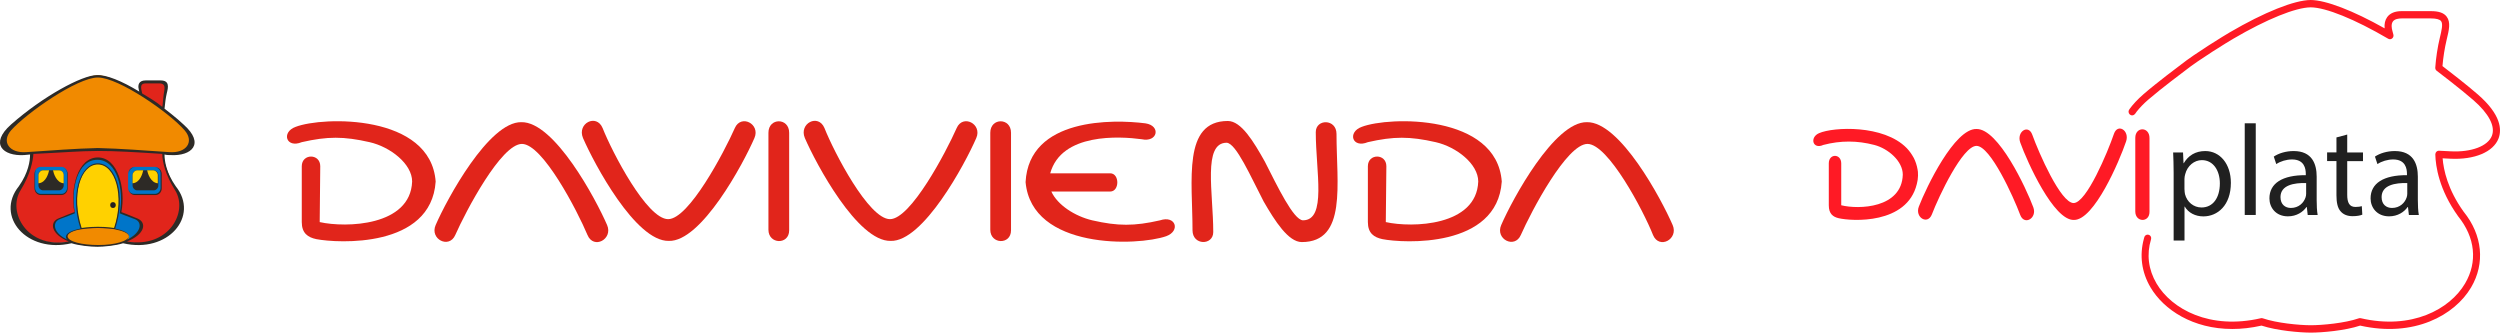
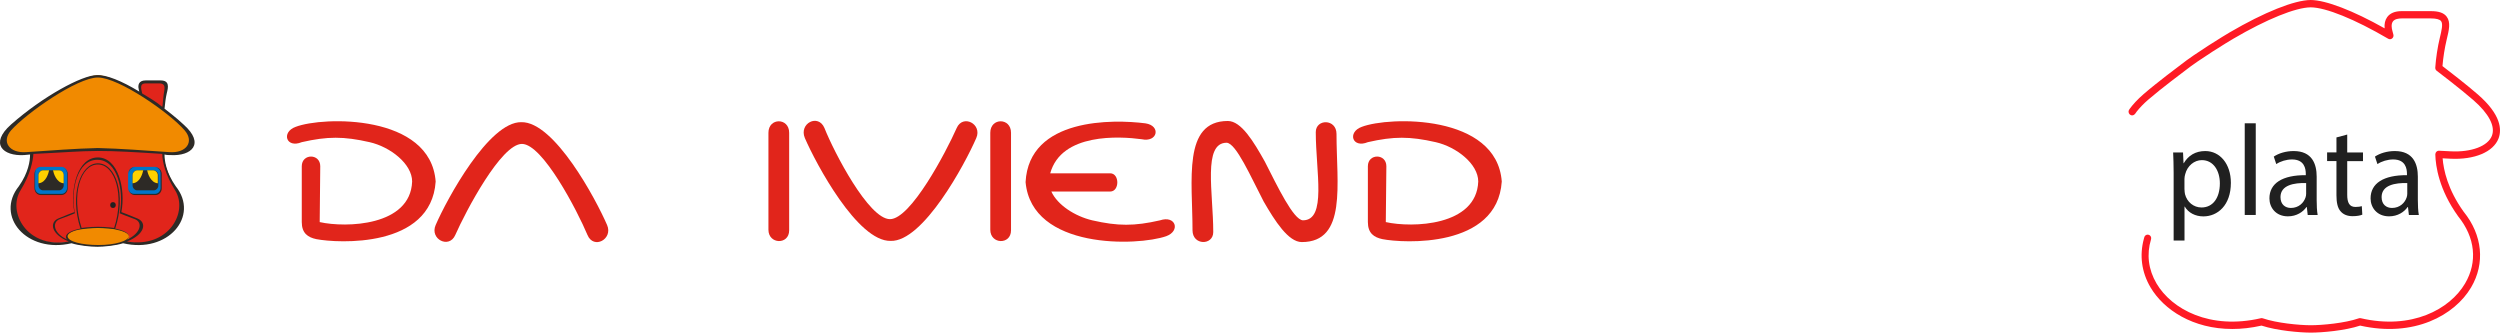
<svg xmlns="http://www.w3.org/2000/svg" width="233" height="31" viewBox="0 0 233 31" fill="none">
  <path d="M29.796 20.699C32.25 21.247 38.254 21.083 38.411 16.919C38.411 15.276 36.375 13.687 34.443 13.249C32.041 12.701 30.527 12.701 28.125 13.249C26.663 13.851 26.193 12.317 27.551 11.824C30.109 10.838 40.134 10.619 40.604 16.919C40.186 23.164 31.467 22.671 29.483 22.288C28.699 22.123 28.125 21.74 28.125 20.699V15.495C28.125 14.29 29.848 14.29 29.848 15.495L29.796 20.699Z" fill="#E1251B" />
  <path d="M48.645 13.413C46.713 13.413 43.423 19.658 42.431 21.904C41.857 23.219 40.029 22.288 40.604 20.973C41.648 18.562 45.564 11.331 48.592 11.386C51.673 11.331 55.537 18.562 56.581 20.973C57.155 22.288 55.328 23.274 54.754 21.904C53.814 19.658 50.577 13.413 48.645 13.413Z" fill="#E1251B" />
-   <path d="M62.272 20.425C64.204 20.425 67.494 14.18 68.486 11.934C69.06 10.619 70.887 11.55 70.313 12.865C69.269 15.275 65.353 22.561 62.325 22.452C59.244 22.507 55.38 15.275 54.336 12.865C53.762 11.495 55.589 10.564 56.163 11.934C57.051 14.18 60.288 20.425 62.272 20.425Z" fill="#E1251B" />
  <path d="M73.55 12.373V21.467C73.55 22.836 71.618 22.782 71.618 21.412V12.373C71.618 10.948 73.55 10.948 73.55 12.373Z" fill="#E1251B" />
  <path d="M82.948 20.425C84.88 20.425 88.17 14.18 89.162 11.934C89.736 10.619 91.564 11.55 90.989 12.865C89.945 15.275 86.029 22.561 83.001 22.452C79.92 22.507 76.056 15.275 75.012 12.865C74.438 11.495 76.265 10.564 76.84 11.934C77.727 14.18 80.964 20.425 82.948 20.425Z" fill="#E1251B" />
  <path d="M97.986 17.851C98.56 19.11 100.179 20.151 101.797 20.535C104.199 21.083 105.713 21.083 108.115 20.535C109.577 20.042 110.047 21.521 108.689 22.014C106.027 22.945 96.158 23.274 95.584 16.974C95.897 10.948 103.781 11.112 106.758 11.496C108.22 11.715 107.906 13.303 106.392 12.975C104.356 12.701 98.926 12.372 97.881 16.152H103.468C104.356 16.152 104.356 17.851 103.468 17.851H97.986Z" fill="#E1251B" />
  <path d="M129.157 20.699C131.611 21.247 137.616 21.083 137.772 16.919C137.772 15.276 135.736 13.687 133.804 13.249C131.402 12.701 129.888 12.701 127.486 13.249C126.024 13.851 125.554 12.317 126.912 11.824C129.47 10.838 139.495 10.619 139.965 16.919C139.547 23.164 130.776 22.671 128.844 22.288C128.061 22.123 127.486 21.74 127.486 20.699V15.495C127.486 14.29 129.209 14.29 129.209 15.495L129.157 20.699Z" fill="#E1251B" />
-   <path d="M147.953 13.413C146.021 13.413 142.732 19.658 141.74 21.904C141.166 23.219 139.338 22.288 139.913 20.973C140.957 18.562 144.873 11.331 147.901 11.386C150.982 11.331 154.845 18.562 155.89 20.973C156.464 22.288 154.637 23.274 154.062 21.904C153.175 19.658 149.885 13.413 147.953 13.413Z" fill="#E1251B" />
  <path d="M94.227 12.373V21.467C94.227 22.836 92.295 22.782 92.295 21.412V12.373C92.295 10.948 94.227 10.948 94.227 12.373Z" fill="#E1251B" />
  <path d="M117.774 18.781C116.574 16.48 115.216 13.358 114.328 13.303C112.083 13.303 113.075 17.959 113.075 21.63C113.075 22.89 111.143 22.89 111.143 21.465C111.143 16.809 110.204 11.276 114.433 11.276C115.686 11.276 116.835 13.193 117.879 15.056C119.08 17.412 120.542 20.479 121.429 20.534C123.675 20.534 122.63 15.987 122.63 12.317C122.63 11.057 124.562 11.057 124.562 12.481C124.562 17.138 125.554 22.561 121.325 22.561C120.072 22.561 118.819 20.589 117.774 18.781Z" fill="#E1251B" />
  <path fill-rule="evenodd" clip-rule="evenodd" d="M3.011 14.015C3.063 14.344 3.011 15.768 1.758 17.686C0.452 19.822 2.489 23.383 6.614 22.506C7.501 22.835 8.493 22.89 9.12 22.89C9.746 22.89 10.738 22.835 11.626 22.506C15.751 23.438 17.787 19.822 16.482 17.686C15.229 15.768 15.229 14.344 15.229 14.015H3.011Z" fill="#E1251B" />
-   <path fill-rule="evenodd" clip-rule="evenodd" d="M9.12 22.89C5.099 22.78 4.368 20.863 5.465 20.425C6.092 20.206 6.979 19.767 6.979 19.767C6.561 17.576 7.24 14.782 9.12 14.782C10.999 14.782 11.678 17.686 11.261 19.822C11.261 19.822 12.096 20.151 12.775 20.425C13.819 20.863 13.14 22.78 9.12 22.89Z" fill="#0075C9" />
-   <path fill-rule="evenodd" clip-rule="evenodd" d="M7.606 21.357C6.561 18.235 7.501 15.276 9.12 15.276C10.686 15.276 11.73 18.125 10.634 21.357C10.634 21.357 10.112 21.248 9.068 21.248C8.284 21.248 7.606 21.357 7.606 21.357Z" fill="#FFD100" />
  <path fill-rule="evenodd" clip-rule="evenodd" d="M9.12 22.945C10.738 22.945 12.044 22.561 12.044 22.068C12.044 21.575 10.791 21.192 9.12 21.192C7.501 21.192 6.248 21.575 6.248 22.068C6.248 22.561 7.501 22.945 9.12 22.945Z" fill="#F18A00" />
  <path fill-rule="evenodd" clip-rule="evenodd" d="M3.794 15.55H5.726C6.039 15.55 6.3 15.824 6.3 16.153V17.523C6.3 17.851 6.039 18.125 5.726 18.125H3.794C3.481 18.125 3.22 17.851 3.22 17.523V16.153C3.22 15.824 3.481 15.55 3.794 15.55Z" fill="#0075C9" />
  <path d="M4.003 15.877H5.517C5.778 15.877 5.935 16.097 5.935 16.316V17.302C5.935 17.521 5.726 17.74 5.517 17.74H4.003C3.794 17.74 3.585 17.521 3.585 17.302V16.316C3.585 16.097 3.742 15.877 4.003 15.877Z" fill="#2D2A26" />
  <path fill-rule="evenodd" clip-rule="evenodd" d="M5.935 17.083C5.256 17.028 4.995 16.151 4.943 15.877H5.517C5.778 15.877 5.935 16.097 5.935 16.316V17.083Z" fill="#FFD100" />
  <path fill-rule="evenodd" clip-rule="evenodd" d="M4.577 15.877C4.525 16.097 4.316 17.028 3.585 17.083V16.316C3.585 16.097 3.794 15.877 4.003 15.877H4.577Z" fill="#FFD100" />
  <path fill-rule="evenodd" clip-rule="evenodd" d="M12.513 15.55H14.445C14.759 15.55 15.02 15.824 15.02 16.153V17.523C15.02 17.851 14.759 18.125 14.445 18.125H12.513C12.2 18.125 11.939 17.851 11.939 17.523V16.153C11.991 15.824 12.252 15.55 12.513 15.55Z" fill="#0075C9" />
  <path d="M12.775 15.877H14.341C14.55 15.877 14.759 16.097 14.759 16.316V17.302C14.759 17.521 14.55 17.74 14.341 17.74H12.775C12.566 17.74 12.357 17.521 12.357 17.302V16.316C12.357 16.097 12.514 15.877 12.775 15.877Z" fill="#2D2A26" />
  <path fill-rule="evenodd" clip-rule="evenodd" d="M14.707 17.083C14.028 17.028 13.767 16.151 13.714 15.877H14.289C14.498 15.877 14.707 16.097 14.707 16.316V17.083V17.083Z" fill="#FFD100" />
  <path fill-rule="evenodd" clip-rule="evenodd" d="M13.349 15.877C13.297 16.097 13.088 17.028 12.357 17.083V16.316C12.357 16.097 12.566 15.877 12.775 15.877H13.349Z" fill="#FFD100" />
  <path fill-rule="evenodd" clip-rule="evenodd" d="M13.14 8.702C12.931 7.99 12.879 7.607 13.558 7.607H14.967C15.803 7.607 15.437 8.264 15.385 8.976C15.281 9.907 15.281 10.181 15.281 10.181C15.281 10.181 13.192 8.757 13.14 8.702Z" fill="#E1251B" />
  <path fill-rule="evenodd" clip-rule="evenodd" d="M9.12 13.961C7.031 13.961 4.107 14.181 2.28 14.29C0.87 14.4 -0.226 13.249 0.713 12.208C2.75 9.908 7.658 7.004 9.12 7.004C10.686 7.004 15.542 9.908 17.526 12.208C18.466 13.304 17.526 14.29 16.116 14.29C14.55 14.29 11.208 13.961 9.12 13.961Z" fill="#F18A00" />
  <path d="M10.269 19.111C10.269 18.947 10.373 18.837 10.53 18.837C10.686 18.837 10.791 18.947 10.791 19.111C10.791 19.276 10.686 19.385 10.53 19.385C10.373 19.385 10.269 19.276 10.269 19.111Z" fill="#231F20" />
  <path fill-rule="evenodd" clip-rule="evenodd" d="M9.12 21.137C8.284 21.137 7.606 21.247 7.606 21.247C6.614 18.179 7.501 15.33 9.12 15.33C10.738 15.33 11.626 18.234 10.634 21.247C10.634 21.247 10.007 21.137 9.12 21.137ZM10.634 21.357C11.469 21.521 11.991 21.74 11.991 22.014C11.991 22.452 10.738 22.836 9.172 22.836C7.606 22.836 6.3 22.507 6.3 22.014C6.3 21.74 6.822 21.466 7.658 21.357C7.658 21.357 8.545 21.247 9.12 21.247C9.694 21.247 10.634 21.357 10.634 21.357ZM10.738 21.302C11.783 18.124 10.79 15.221 9.12 15.221C7.501 15.221 6.457 18.124 7.501 21.302C6.666 21.466 6.144 21.74 6.144 22.069C6.144 22.178 6.196 22.288 6.3 22.343C4.943 21.74 4.838 20.699 5.569 20.425C6.196 20.206 6.979 19.877 6.979 19.877C6.561 17.741 7.188 14.892 9.068 14.892C10.947 14.892 11.574 17.741 11.156 19.877C11.156 19.877 11.939 20.206 12.566 20.425C13.297 20.699 13.192 21.685 11.835 22.343C11.939 22.233 11.991 22.178 11.991 22.069C12.096 21.74 11.521 21.466 10.738 21.302ZM13.245 8.702C13.088 8.044 13.088 7.77 13.61 7.77H14.811C15.594 7.77 15.281 8.373 15.229 9.03C15.176 9.414 15.176 9.743 15.124 9.962C14.55 9.469 13.871 9.085 13.245 8.702ZM11.835 22.507C15.698 23.164 17.578 19.768 16.325 17.741C15.385 16.262 15.124 15.002 15.124 14.344C12.618 14.18 10.843 14.07 9.12 14.07C7.397 14.07 5.621 14.235 3.115 14.344C3.063 15.002 2.854 16.207 1.914 17.741C0.661 19.768 2.541 23.219 6.405 22.507C4.786 21.85 4.577 20.754 5.413 20.37C6.039 20.096 6.927 19.768 6.927 19.768C6.509 17.576 7.24 14.673 9.12 14.673C10.999 14.673 11.73 17.576 11.313 19.768C11.313 19.768 12.2 20.096 12.827 20.37C13.714 20.754 13.506 21.85 11.835 22.507ZM9.12 13.796C6.927 13.851 4.891 14.016 2.437 14.18C0.922 14.29 0.087 13.249 1.027 12.153C2.437 10.564 7.188 7.223 9.12 7.223C11.052 7.223 15.803 10.509 17.213 12.153C18.152 13.249 17.317 14.29 15.803 14.18C13.349 14.016 11.313 13.851 9.12 13.796ZM12.983 8.537C12.983 8.483 12.931 8.428 12.931 8.318C12.827 7.935 12.931 7.496 13.558 7.496H14.968C15.803 7.496 15.698 8.099 15.542 8.702C15.438 9.14 15.385 9.633 15.333 10.126C15.333 10.126 16.482 11.003 17.108 11.605C19.145 13.413 17.839 14.563 15.907 14.454C15.698 14.454 15.542 14.454 15.333 14.399C15.333 15.002 15.49 16.097 16.377 17.357C18.622 20.151 15.646 23.657 11.469 22.671C10.79 22.89 9.694 23 9.068 23C8.441 23 7.345 22.89 6.666 22.671C2.489 23.657 -0.487 20.151 1.758 17.357C2.645 16.097 2.802 15.002 2.802 14.399L2.228 14.454C0.296 14.563 -1.01 13.413 1.027 11.605C4.003 8.976 7.658 7.003 9.015 7.003C9.903 6.949 11.365 7.551 12.983 8.537Z" fill="#2D2A26" />
  <path d="M5.726 18.179H3.794C3.481 18.179 3.22 17.905 3.22 17.576V16.207C3.22 15.878 3.481 15.604 3.794 15.604H5.726C6.039 15.604 6.3 15.878 6.3 16.207V17.576C6.3 17.905 6.039 18.179 5.726 18.179ZM3.794 15.604C3.481 15.604 3.272 15.823 3.272 16.152V17.521C3.272 17.85 3.533 18.069 3.794 18.069H5.726C6.039 18.069 6.248 17.795 6.248 17.521V16.152C6.248 15.823 5.987 15.604 5.726 15.604H3.794Z" fill="#2D2A26" />
  <path d="M14.498 18.179H12.566C12.252 18.179 11.991 17.905 11.991 17.576V16.207C11.991 15.878 12.252 15.604 12.566 15.604H14.498C14.811 15.604 15.072 15.878 15.072 16.207V17.576C15.072 17.905 14.811 18.179 14.498 18.179ZM12.513 15.604C12.2 15.604 11.991 15.823 11.991 16.152V17.521C11.991 17.85 12.2 18.069 12.513 18.069H14.445C14.758 18.069 14.967 17.795 14.967 17.521V16.152C14.967 15.823 14.706 15.604 14.445 15.604H12.513Z" fill="#2D2A26" />
  <path d="M202.583 16.11C202.583 15.362 202.56 14.762 202.537 14.211H203.459L203.505 15.21H203.527C203.947 14.501 204.609 14.078 205.531 14.078C206.896 14.078 207.918 15.269 207.918 17.04C207.918 19.135 206.681 20.168 205.353 20.168C204.609 20.168 203.956 19.834 203.619 19.253H203.596V22.416H202.583V16.11ZM203.596 17.664C203.596 17.822 203.619 17.964 203.642 18.097C203.829 18.83 204.445 19.337 205.18 19.337C206.261 19.337 206.891 18.422 206.891 17.089C206.891 15.923 206.298 14.924 205.211 14.924C204.513 14.924 203.861 15.441 203.66 16.238C203.623 16.371 203.591 16.528 203.591 16.671V17.664H203.596Z" fill="#202020" />
  <path d="M209.209 11.491H210.236V20.035H209.209V11.491Z" fill="#202020" />
  <path d="M215.078 20.03L214.996 19.297H214.96C214.645 19.755 214.038 20.163 213.235 20.163C212.094 20.163 211.51 19.332 211.51 18.491C211.51 17.084 212.719 16.312 214.9 16.326V16.208C214.9 15.726 214.773 14.861 213.618 14.861C213.093 14.861 212.546 15.028 212.148 15.293L211.916 14.595C212.381 14.28 213.057 14.078 213.769 14.078C215.494 14.078 215.914 15.293 215.914 16.459V18.638C215.914 19.145 215.936 19.637 216.005 20.035H215.078V20.03ZM214.928 17.059C213.81 17.035 212.541 17.241 212.541 18.373C212.541 19.056 212.984 19.381 213.508 19.381C214.243 19.381 214.709 18.899 214.873 18.407C214.91 18.299 214.932 18.181 214.932 18.073V17.059H214.928Z" fill="#202020" />
  <path d="M218.761 12.539V14.211H220.231V15.018H218.761V18.156C218.761 18.879 218.958 19.288 219.528 19.288C219.797 19.288 219.994 19.253 220.121 19.214L220.167 20.006C219.971 20.09 219.656 20.148 219.259 20.148C218.78 20.148 218.396 19.991 218.154 19.706C217.862 19.391 217.757 18.875 217.757 18.191V15.013H216.886V14.206H217.757V12.809L218.761 12.539Z" fill="#202020" />
  <path d="M224.507 20.03L224.425 19.297H224.389C224.074 19.755 223.467 20.163 222.664 20.163C221.523 20.163 220.938 19.332 220.938 18.491C220.938 17.084 222.148 16.312 224.329 16.326V16.208C224.329 15.726 224.202 14.861 223.047 14.861C222.522 14.861 221.974 15.028 221.577 15.293L221.345 14.595C221.81 14.28 222.486 14.078 223.198 14.078C224.923 14.078 225.343 15.293 225.343 16.459V18.638C225.343 19.145 225.365 19.637 225.434 20.035H224.507V20.03ZM224.352 17.059C223.234 17.035 221.965 17.241 221.965 18.373C221.965 19.056 222.408 19.381 222.933 19.381C223.668 19.381 224.133 18.899 224.297 18.407C224.334 18.299 224.357 18.181 224.357 18.073V17.059H224.352Z" fill="#202020" />
-   <path d="M184.209 12.022C182.169 11.963 179.535 17.438 178.837 19.253C178.445 20.267 179.659 20.995 180.051 19.981C180.699 18.294 182.913 13.591 184.213 13.596C185.509 13.606 187.65 18.333 188.284 20.03C188.663 21.049 189.886 20.335 189.503 19.317C188.823 17.492 186.244 11.988 184.209 12.022ZM178.746 15.987C178.741 15.923 178.728 15.864 178.718 15.8C178.65 15.402 178.527 15.038 178.363 14.713C178.358 14.708 178.353 14.698 178.349 14.693C178.303 14.61 178.258 14.531 178.207 14.452C178.175 14.398 178.139 14.349 178.107 14.3C178.084 14.265 178.061 14.236 178.038 14.201C177.988 14.137 177.943 14.073 177.892 14.014C177.838 13.95 177.787 13.892 177.733 13.832C177.719 13.818 177.71 13.808 177.696 13.793C175.551 11.604 170.873 11.825 169.536 12.411C168.632 12.804 168.943 13.96 169.933 13.508C171.544 13.085 173.096 13.095 174.684 13.508C175.98 13.842 177.34 15.018 177.34 16.277C177.249 19.411 173.233 19.539 171.603 19.13V15.229C171.603 14.3 170.444 14.29 170.444 15.22V19.14C170.444 19.927 170.837 20.212 171.357 20.335C172.585 20.626 177.728 20.936 178.645 17.158C178.664 17.084 178.677 17.015 178.691 16.946C178.705 16.882 178.718 16.818 178.728 16.75C178.764 16.494 178.769 16.253 178.75 16.021C178.746 16.012 178.746 15.997 178.746 15.987ZM200.333 12.868C200.333 11.781 199.009 11.786 199.009 12.849V19.706C199.009 20.734 200.333 20.773 200.333 19.745V12.868ZM197.019 12.475C196.44 14.172 194.464 18.909 193.263 18.924C192.063 18.933 190.014 14.241 189.407 12.553C189.042 11.54 187.924 12.278 188.289 13.286C188.941 15.102 191.406 20.567 193.291 20.498C195.176 20.527 197.531 15.013 198.151 13.183C198.498 12.165 197.371 11.457 197.019 12.475Z" fill="#FF1A25" />
  <path d="M230.938 8.805C229.906 7.905 228.158 6.557 227.638 6.159C227.707 5.337 227.848 4.447 228.031 3.689C228.241 2.824 228.428 2.076 228.031 1.554C227.766 1.2 227.3 1.038 226.566 1.038H223.832C223.211 1.038 222.759 1.225 222.49 1.589C222.289 1.864 222.207 2.228 222.248 2.642C219.314 0.989 216.772 0.01 215.361 0H215.357C213.846 0.01 211.026 1.136 207.813 3.015C207.357 3.281 204.582 4.973 203.24 6.041C203.217 6.055 201.008 7.708 199.79 8.766C199.201 9.277 198.772 9.75 198.457 10.187H198.462C198.416 10.246 198.379 10.32 198.379 10.404C198.379 10.596 198.53 10.753 198.717 10.753C198.822 10.753 198.909 10.699 198.973 10.625L198.977 10.63C198.977 10.63 199.073 10.492 199.137 10.404C199.42 10.045 199.776 9.671 200.214 9.292C201.419 8.249 203.605 6.616 203.637 6.592C204.961 5.539 207.694 3.871 208.142 3.611C211.259 1.786 213.956 0.694 215.361 0.684C216.767 0.694 219.464 1.786 222.581 3.611C222.696 3.679 222.837 3.67 222.942 3.586C223.047 3.507 223.097 3.37 223.065 3.237C223.047 3.158 223.024 3.074 223.001 2.991C222.988 2.947 222.974 2.902 222.965 2.853C222.905 2.642 222.837 2.248 223.02 1.997C223.193 1.766 223.558 1.717 223.837 1.717H226.57C227.063 1.717 227.387 1.805 227.51 1.973C227.707 2.233 227.551 2.858 227.392 3.522C227.186 4.373 227.031 5.386 226.967 6.296C226.958 6.414 227.008 6.528 227.1 6.596C227.122 6.611 229.318 8.284 230.513 9.327C231.965 10.591 232.581 11.771 232.248 12.647C231.878 13.621 230.331 14.201 228.409 14.103C228.181 14.093 227.958 14.078 227.734 14.069L227.319 14.049C227.227 14.044 227.136 14.078 227.072 14.147C227.008 14.211 226.972 14.305 226.972 14.398C226.999 15.48 227.31 17.669 229.094 20.153C230.696 22.131 230.929 24.413 229.742 26.425C228.323 28.831 224.768 30.759 220.021 29.657C219.962 29.642 219.902 29.647 219.843 29.667C218.547 30.115 216.448 30.311 215.366 30.311C214.284 30.311 212.185 30.11 210.893 29.667C210.862 29.657 210.825 29.647 210.789 29.647C210.766 29.647 210.738 29.652 210.716 29.657C205.969 30.759 202.409 28.826 200.99 26.425C200.219 25.117 200.054 23.695 200.474 22.313C200.474 22.313 200.493 22.239 200.488 22.18C200.488 22.175 200.488 22.165 200.488 22.16C200.474 22.018 200.369 21.905 200.228 21.875C200.086 21.846 199.954 21.91 199.881 22.032L199.876 22.042C199.84 22.106 199.808 22.259 199.808 22.259C199.393 23.784 199.589 25.363 200.429 26.784C201.67 28.885 204.39 30.661 208.046 30.661C208.908 30.661 209.821 30.562 210.775 30.346C212.212 30.818 214.344 31 215.371 31C216.397 31 218.529 30.823 219.966 30.346C224.987 31.477 228.775 29.382 230.308 26.784C231.632 24.541 231.367 21.9 229.614 19.735C228.131 17.674 227.739 15.839 227.652 14.752L227.702 14.757C227.926 14.767 228.149 14.782 228.378 14.792C230.618 14.905 232.38 14.167 232.864 12.903C233.179 12.071 233.101 10.689 230.938 8.805Z" fill="#FF1A25" />
</svg>